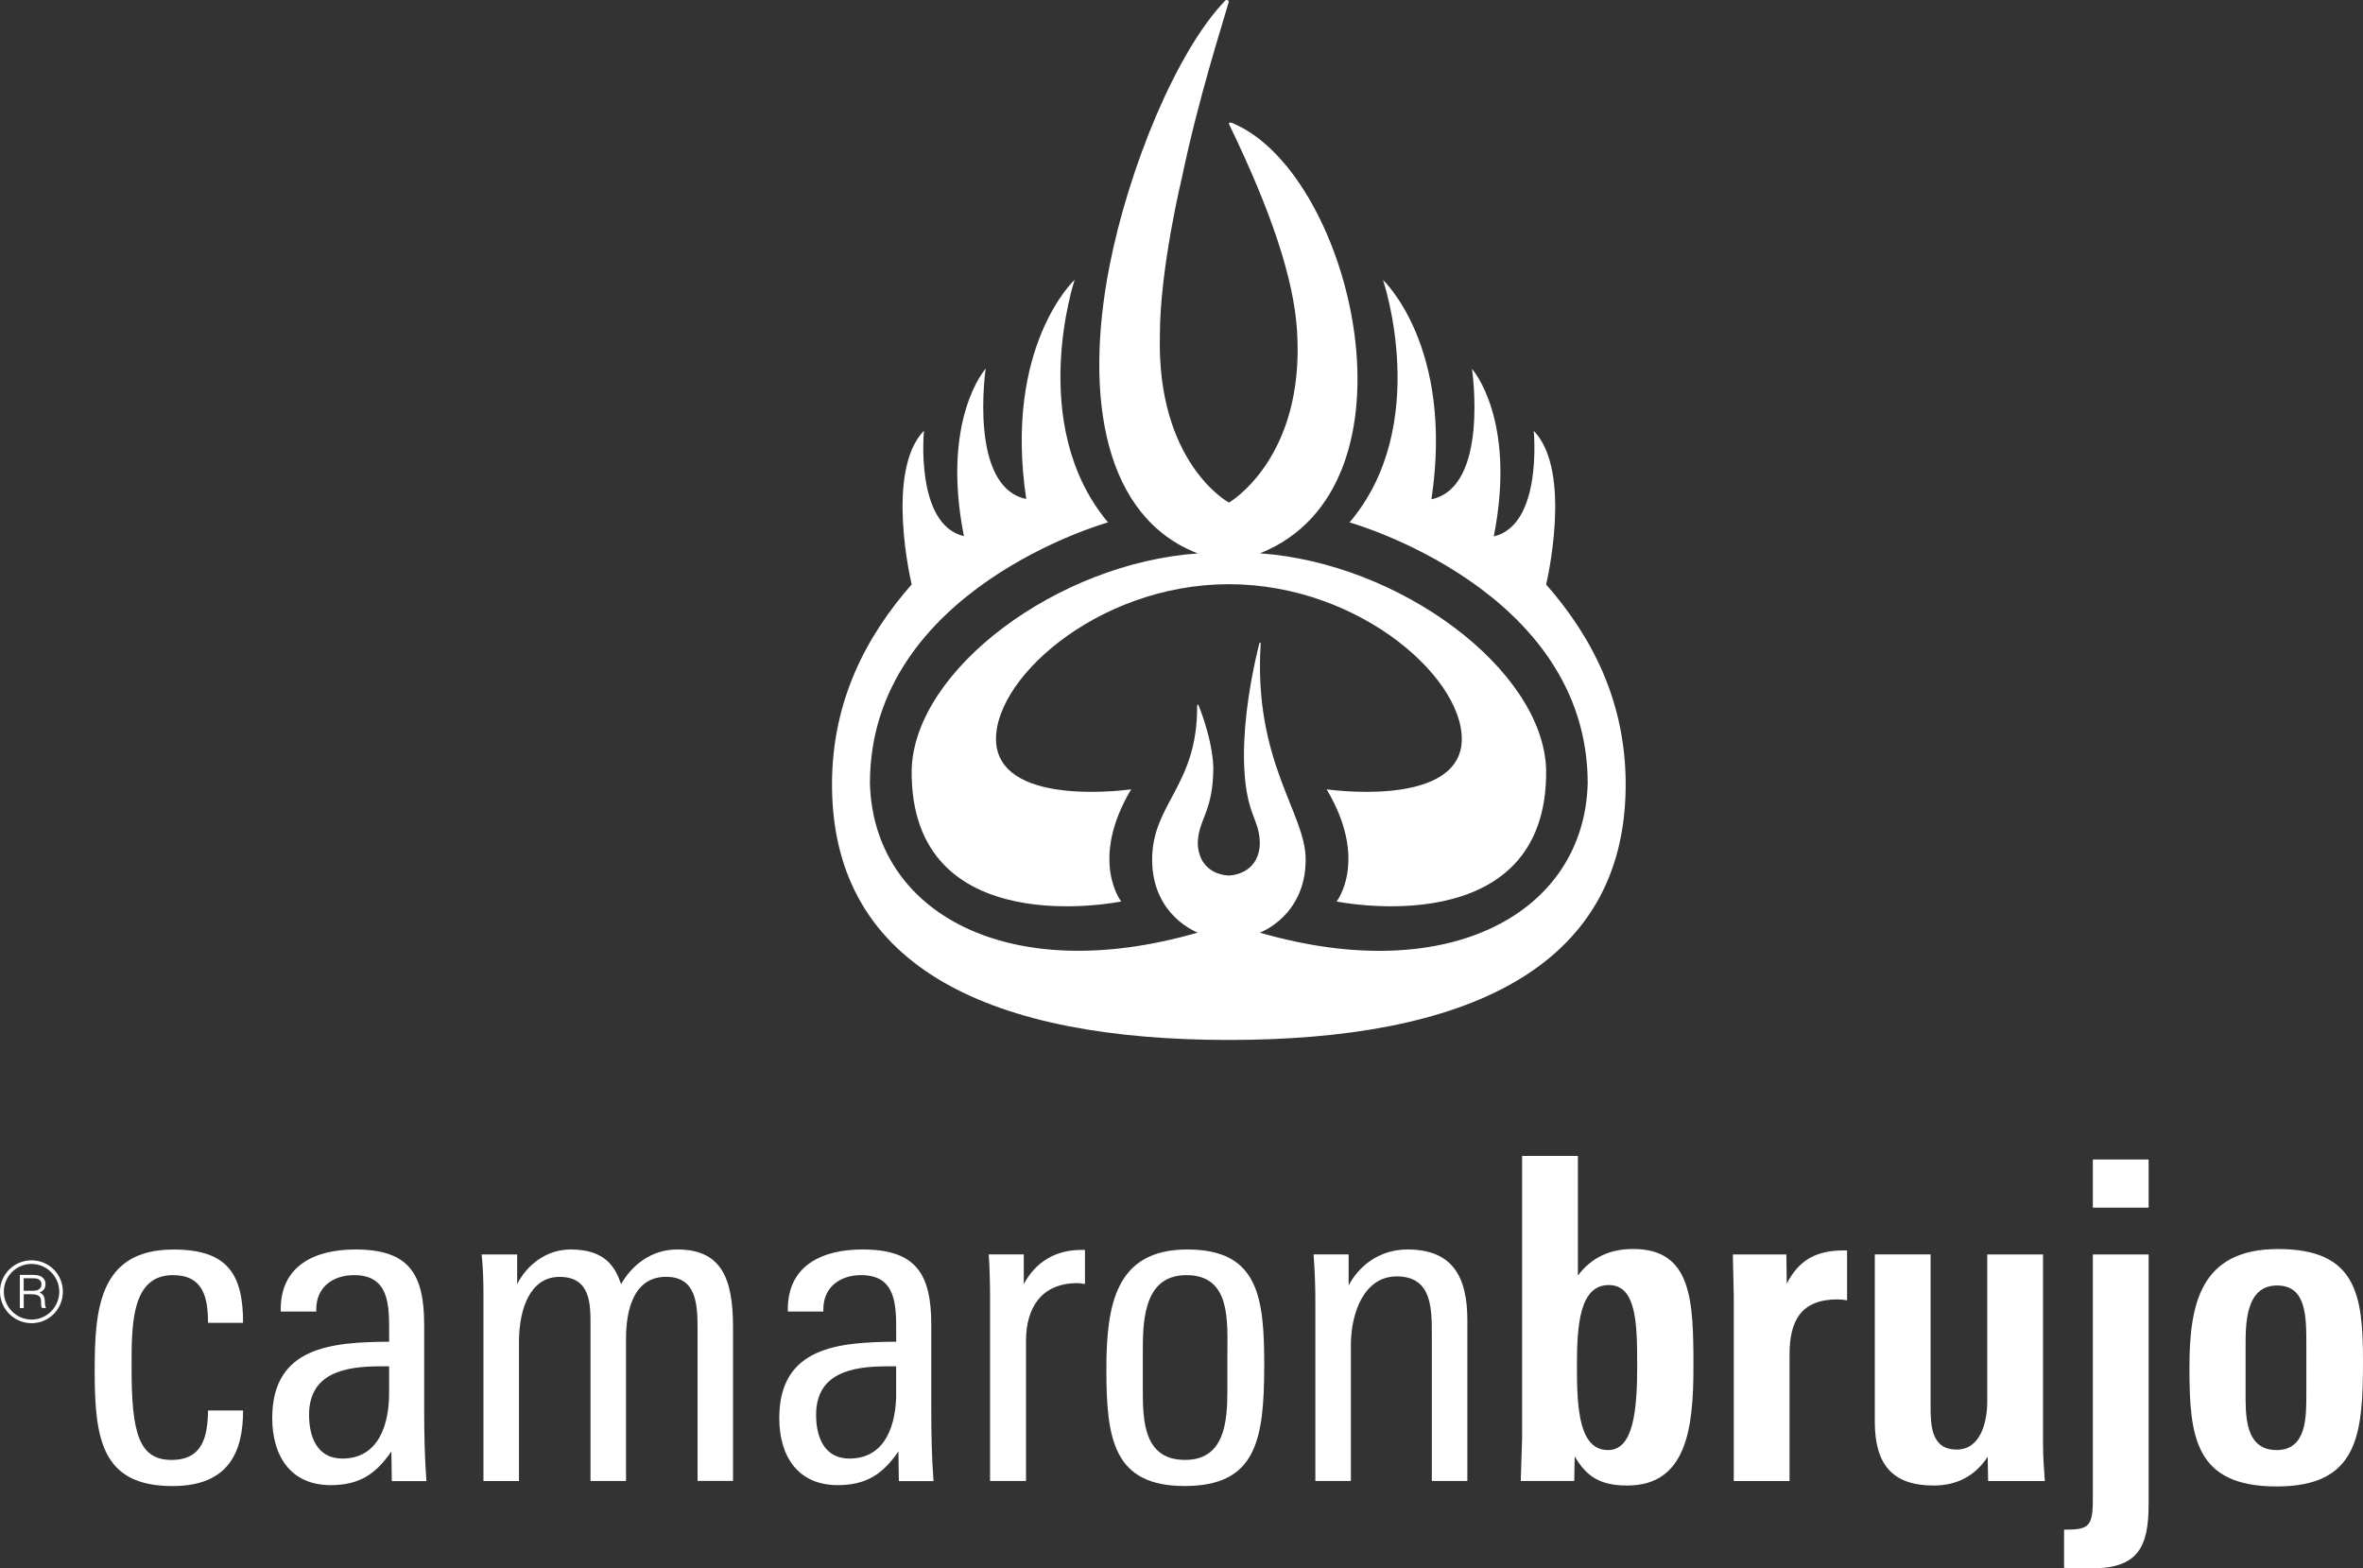
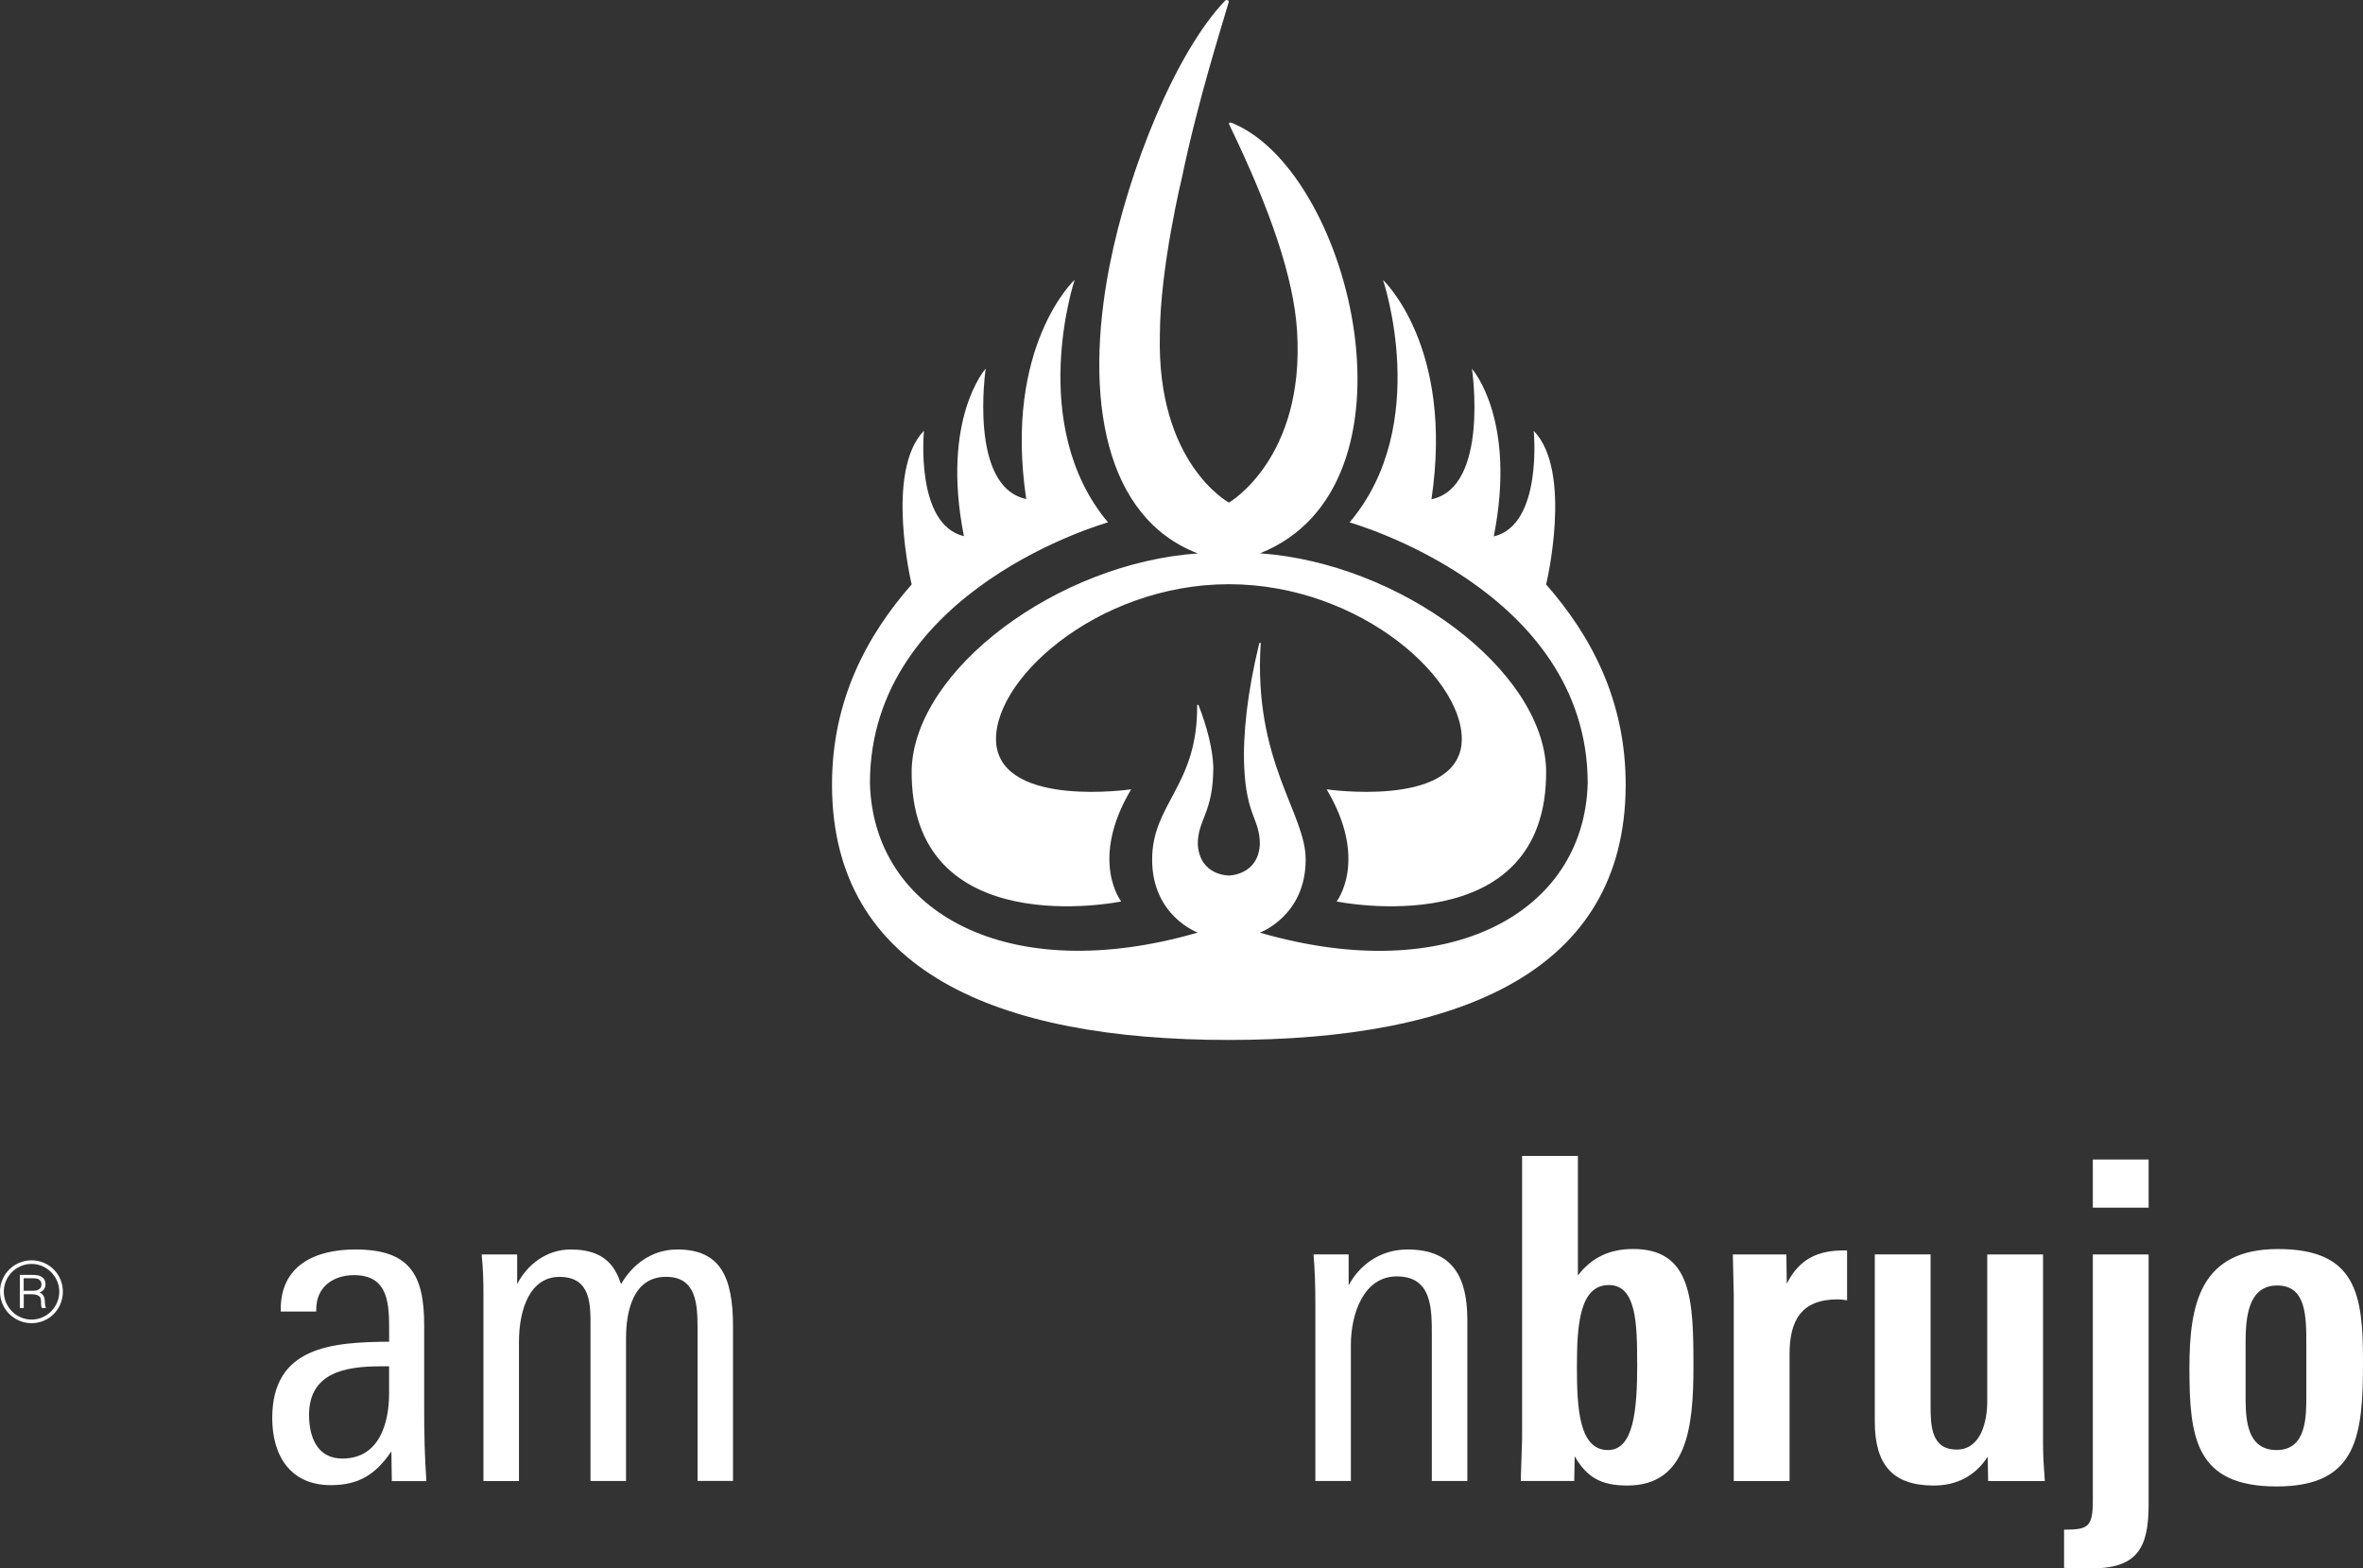
<svg xmlns="http://www.w3.org/2000/svg" id="Capa_2" data-name="Capa 2" viewBox="0 0 433.74 287.88">
  <rect x="0" y="0" width="433.74" height="287.88" fill="#333333" stroke="none" />
  <defs>
    <style>      .cls-1 {        fill: #fff;        fill-rule: evenodd;      }    </style>
  </defs>
  <g id="Layer_1" data-name="Layer 1">
    <g>
      <g>
-         <path class="cls-1" d="M44.63,258.91h-6.44c-.08,4.79-.99,9.08-6.69,9.08-6.03,0-7.35-4.95-7.35-16.92,0-7.84-.08-17,7.59-17,5.53,0,6.44,4.04,6.44,8.75h6.44c0-9.08-2.97-13.45-12.79-13.45-13.79,0-14.45,11.23-14.45,22.37,0,12.46,1.32,21.05,14.28,21.05,10.4,0,12.96-6.36,12.96-13.87Z" />
        <path class="cls-1" d="M78.27,271.87c-.33-4.46-.41-8.83-.41-13.29v-15.35c0-9.33-2.72-13.87-12.63-13.87-7.35,0-13.7,2.89-13.7,10.98v.41h6.52v-.41c0-4.13,3.14-6.27,6.94-6.27,6.44,0,6.44,5.45,6.44,10.4v1.82c-10.57.08-21.46.91-21.46,14.03,0,6.85,3.3,12.3,10.73,12.3,5.2,0,8.26-1.98,11.14-6.19l.08,5.45h6.36ZM71.42,255.77c0,5.37-1.73,11.97-8.58,11.97-4.62,0-6.11-3.96-6.11-8.01,0-7.68,6.52-8.92,13.04-8.92h1.65v4.95Z" />
        <path class="cls-1" d="M134.55,271.87v-28.31c0-9.16-2.31-14.2-10.23-14.2-4.95,0-8.42,3.05-10.32,6.36-1.07-3.14-2.89-6.36-9.25-6.36-4.46,0-8.01,2.81-9.82,6.36v-5.45h-6.52c.25,2.39.33,4.79.33,7.18v34.42h6.52v-25.51c0-6.27,2.15-11.97,7.43-11.97,5.86,0,5.7,5.2,5.7,9.16v28.31h6.52v-26.17c0-4.87,1.24-11.31,7.35-11.31,5.53,0,5.78,4.95,5.78,9.49v27.98h6.52Z" />
-         <path class="cls-1" d="M171.35,271.87c-.33-4.46-.41-8.83-.41-13.29v-15.35c0-9.33-2.72-13.87-12.63-13.87-7.35,0-13.7,2.89-13.7,10.98v.41h6.52v-.41c0-4.13,3.14-6.27,6.93-6.27,6.44,0,6.44,5.45,6.44,10.4v1.82c-10.57.08-21.46.91-21.46,14.03,0,6.85,3.3,12.3,10.73,12.3,5.2,0,8.25-1.98,11.14-6.19l.08,5.45h6.36ZM164.5,255.77c0,5.37-1.74,11.97-8.59,11.97-4.62,0-6.11-3.96-6.11-8.01,0-7.68,6.52-8.92,13.04-8.92h1.65v4.95Z" />
-         <path class="cls-1" d="M199.15,235.71v-6.27h-.66c-4.7,0-8.34,2.14-10.57,6.27v-5.45h-6.44c.17,1.82.25,5.7.25,7.59v34.01h6.6v-25.75c0-6.11,2.89-10.57,9.41-10.57.5,0,.91.08,1.4.16Z" />
-         <path class="cls-1" d="M232.06,250.82c0-12.63-.99-21.46-14.12-21.46s-14.86,10.07-14.86,22.04c0,12.79,1.32,21.38,14.36,21.38s14.61-8.26,14.61-21.96ZM225.29,255.28c0,5.7-.5,12.71-7.76,12.71-7.68,0-7.76-7.35-7.76-12.96v-5.94c0-5.78-.25-15.02,8.01-15.02s7.51,8.58,7.51,14.86v6.36Z" />
        <path class="cls-1" d="M269.34,271.87v-29.55c0-7.84-2.64-12.96-10.98-12.96-5.29,0-9,3.14-10.81,6.6v-5.7h-6.44c.25,3.05.33,6.03.33,9.08v32.52h6.52v-25.01c0-5.61,2.31-12.55,8.42-12.55,6.52,0,6.44,5.95,6.44,10.98v26.58h6.52Z" />
        <path class="cls-1" d="M310.84,250.9c0-12.13-.25-21.63-11.06-21.63-4.21,0-7.59,1.49-10.15,4.87v-21.96h-10.24v51.84c0,.5-.25,7.35-.25,7.84h9.82l.08-4.54c2.23,3.88,4.87,5.37,9.66,5.37,10.98,0,12.14-10.73,12.14-21.79ZM300.52,250.33c0,8.58-.66,15.85-5.37,15.85-5.28,0-5.7-7.59-5.7-15.27s.49-15.02,5.86-15.02c5.04,0,5.2,7.02,5.2,14.45Z" />
        <path class="cls-1" d="M339.04,238.69v-9.16h-.5c-4.95,0-8.26,1.57-10.57,6.11l-.08-5.37h-9.82c0,.5.17,7.02.17,7.51v34.09h10.24v-23.28c0-6.19,2.15-10.07,8.83-10.07.58,0,1.16.08,1.73.17Z" />
        <path class="cls-1" d="M375.34,271.87c-.16-2.39-.33-4.21-.33-6.85v-34.75h-10.24v26.99c0,3.63-1.15,8.83-5.61,8.83-4.7,0-4.79-4.46-4.79-8.01v-27.82h-10.24v30.71c0,7.84,3.22,11.72,10.81,11.72,4.21,0,7.59-1.73,9.91-5.28l.08,4.46h10.4Z" />
        <path class="cls-1" d="M394.39,221.68v-8.83h-10.24v8.83h10.24ZM394.39,276.08v-45.81h-10.24v45.15c0,4.95-.91,5.37-5.28,5.37v7.02c1.73.08,3.38.08,5.12.08,8.5,0,10.4-3.96,10.4-11.8Z" />
        <path class="cls-1" d="M433.74,249.83c0-12.22-1.24-20.55-15.6-20.55s-16.26,10.24-16.26,21.87c0,12.71,1.07,21.71,16.01,21.71s15.85-9.41,15.85-23.03ZM423.34,255.86c0,4.21.08,10.32-5.45,10.32-5.94,0-5.7-6.6-5.7-10.81v-8.26c0-4.13,0-11.14,5.78-11.14,5.37,0,5.37,5.61,5.37,10.98v8.92Z" />
      </g>
      <path class="cls-1" d="M11.54,237.1c0-3.18-2.55-5.75-5.75-5.75s-5.79,2.58-5.79,5.75,2.58,5.79,5.79,5.79,5.75-2.58,5.75-5.79ZM10.88,237.1c0,2.83-2.3,5.13-5.09,5.13s-5.09-2.33-5.09-5.13,2.3-5.09,5.09-5.09,5.09,2.33,5.09,5.09ZM8.46,240.12c-.06-.12-.09-.19-.12-.28-.03-.13-.09-.35-.09-.57,0-.38-.03-.72-.09-.98-.06-.22-.16-.44-.31-.63-.16-.16-.35-.31-.6-.41.35-.12.6-.28.79-.54.19-.25.31-.6.31-.97,0-.63-.25-1.07-.69-1.35-.19-.12-.44-.22-.69-.28-.31-.06-.72-.09-1.16-.09h-2.17v6.1h.72v-2.55h1.2c.38,0,.66.03.88.06.22.03.41.1.57.19.22.13.35.25.41.44.09.19.12.44.12.72,0,.35-.03.38.03.72.03.16.06.28.13.41h.79ZM7.61,235.75c0,.41-.13.69-.41.88-.16.09-.31.22-.53.25-.25.06-.57.06-.91.06h-1.41v-2.29h1.38c.35,0,.63,0,.88.03.19.03.38.09.5.16.31.19.5.47.5.91Z" />
      <path class="cls-1" d="M169.6,79.03s-1.7,17.25,7.33,19.39c-4.26-21.57,4-30.76,4-30.76,0,0-3.21,21.71,7.44,23.94-4.19-28.1,8.89-40.25,8.89-40.25,0,0-8.89,26.62,6.12,44.54,0,0-43.7,12.19-43.7,47.87.62,23.76,25.37,37.51,60.17,27.43,0,0-8.37-3.05-8.37-13.39s8.38-13.59,8.26-28.28c0-.22.18-.24.29,0,1.51,3.86,2.56,7.95,2.68,11.25,0,8.57-2.85,9.5-2.85,14.25.38,5.77,5.7,5.69,5.7,5.69,0,0,5.35,0,5.69-5.69,0-4.76-2.47-5.17-2.87-14.24-.26-5.92.57-13.76,2.76-22.66.05-.17.27-.2.27-.03-1.4,21.75,8.32,31.25,8.25,39.72,0,10.34-8.41,13.39-8.41,13.39,34.8,10.08,59.54-3.66,60.18-27.41,0-35.68-43.71-47.89-43.71-47.89,15.18-17.92,6.14-44.5,6.14-44.5,0,0,13.08,12.15,8.89,40.25,10.65-2.23,7.44-23.94,7.44-23.94,0,0,8.26,9.19,4,30.76,9.03-2.13,7.33-19.39,7.33-19.39,7.26,7.47,2.28,28.21,2.28,28.21,8.15,9.29,14.69,21.26,14.6,37.03-.19,33.88-30.12,46.58-72.83,46.58-42.74,0-72.68-12.71-72.85-46.61-.08-15.78,6.47-27.71,14.62-37.01,0,0-4.99-20.76,2.27-28.23ZM231.26,101.57c25.71,1.8,51.94,21.3,52.54,39.65.44,32.28-38.46,24.26-38.46,24.26,0,0,5.93-7.56-1.83-20.59,0,0,23.08,3.37,24.73-8,1.48-11.57-18.26-29.65-42.67-29.65s-44.15,18.08-42.67,29.65c1.66,11.37,24.73,8,24.73,8-7.76,13.03-1.83,20.59-1.83,20.59,0,0-38.9,8.02-38.46-24.26.6-18.35,26.82-37.86,52.53-39.63-17.11-6.56-20.97-28.49-16.21-52.79,3.52-17.94,12.24-39.35,21.23-48.69.23-.24.75-.05.64.29-1.26,4.41-5.58,17.79-8.57,32.14,0,0-4.03,16.59-4.06,28.88-.62,23.67,12.68,30.84,12.68,30.84,0,0,13.98-8.07,12.5-31.51-.61-9.73-4.86-22.17-12.36-37.7-.3-.53-.15-.8.96-.25,21.6,9.58,35.31,66.53,4.6,78.77Z" />
    </g>
  </g>
</svg>